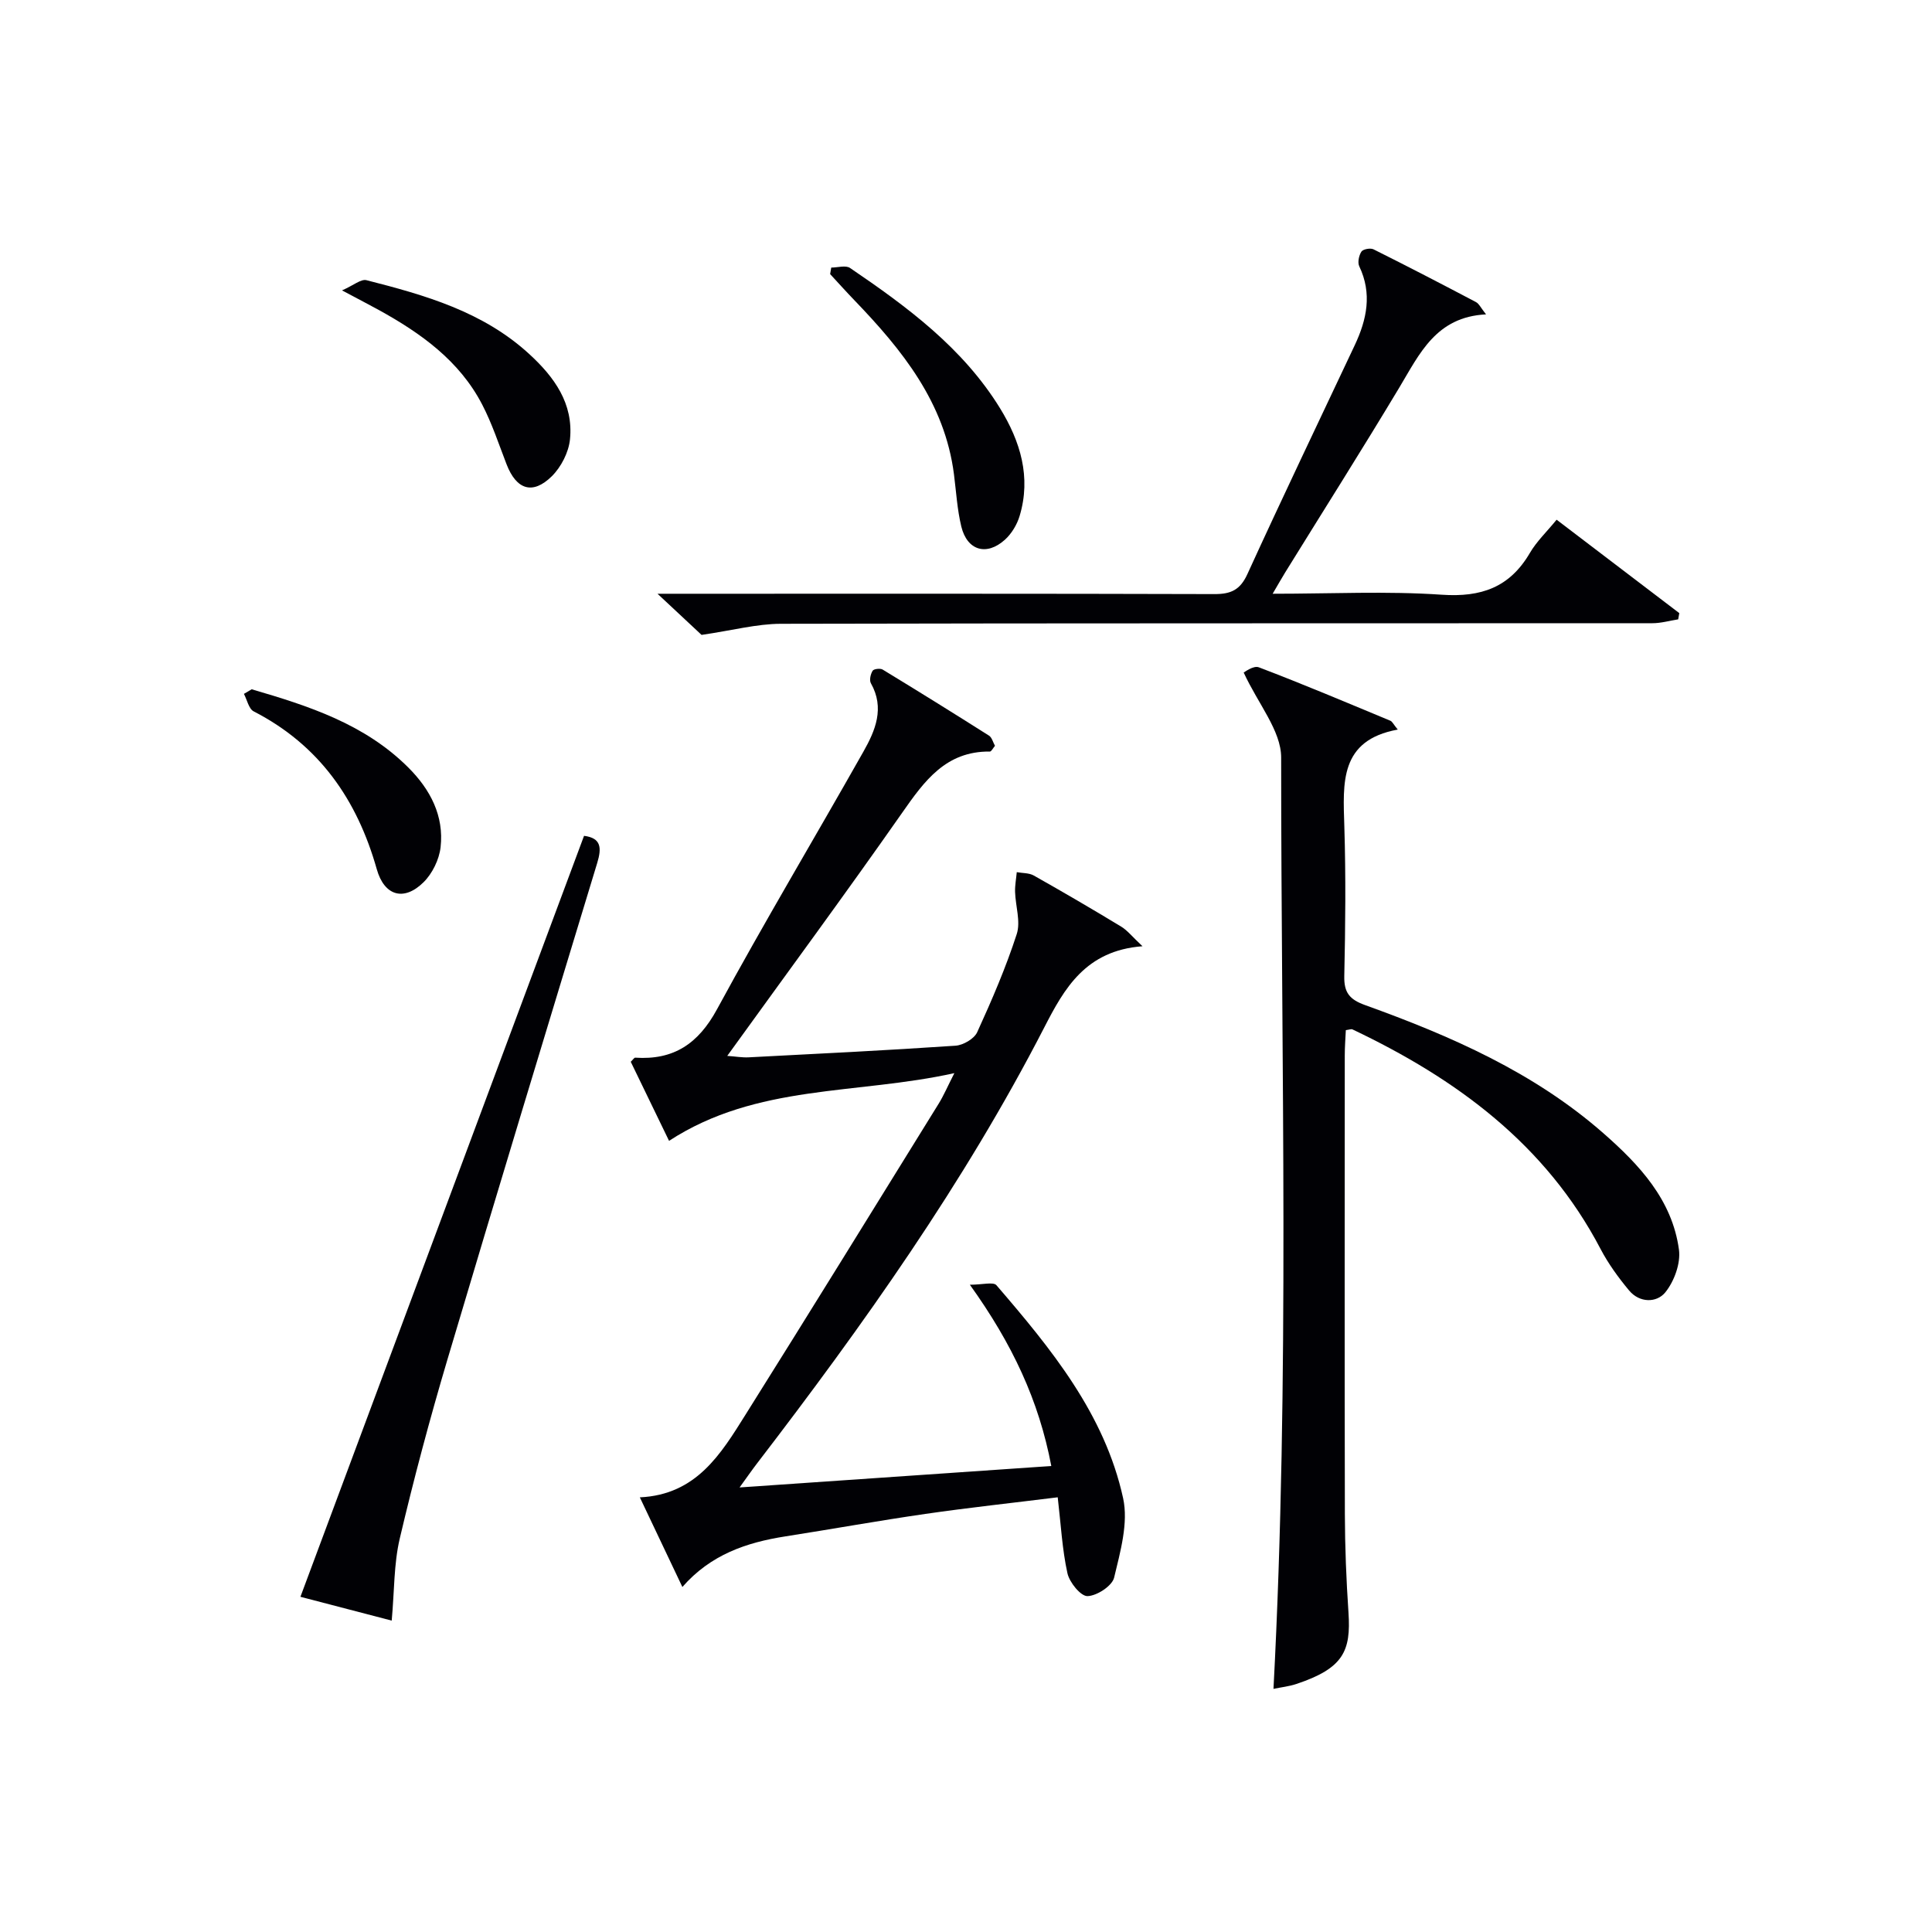
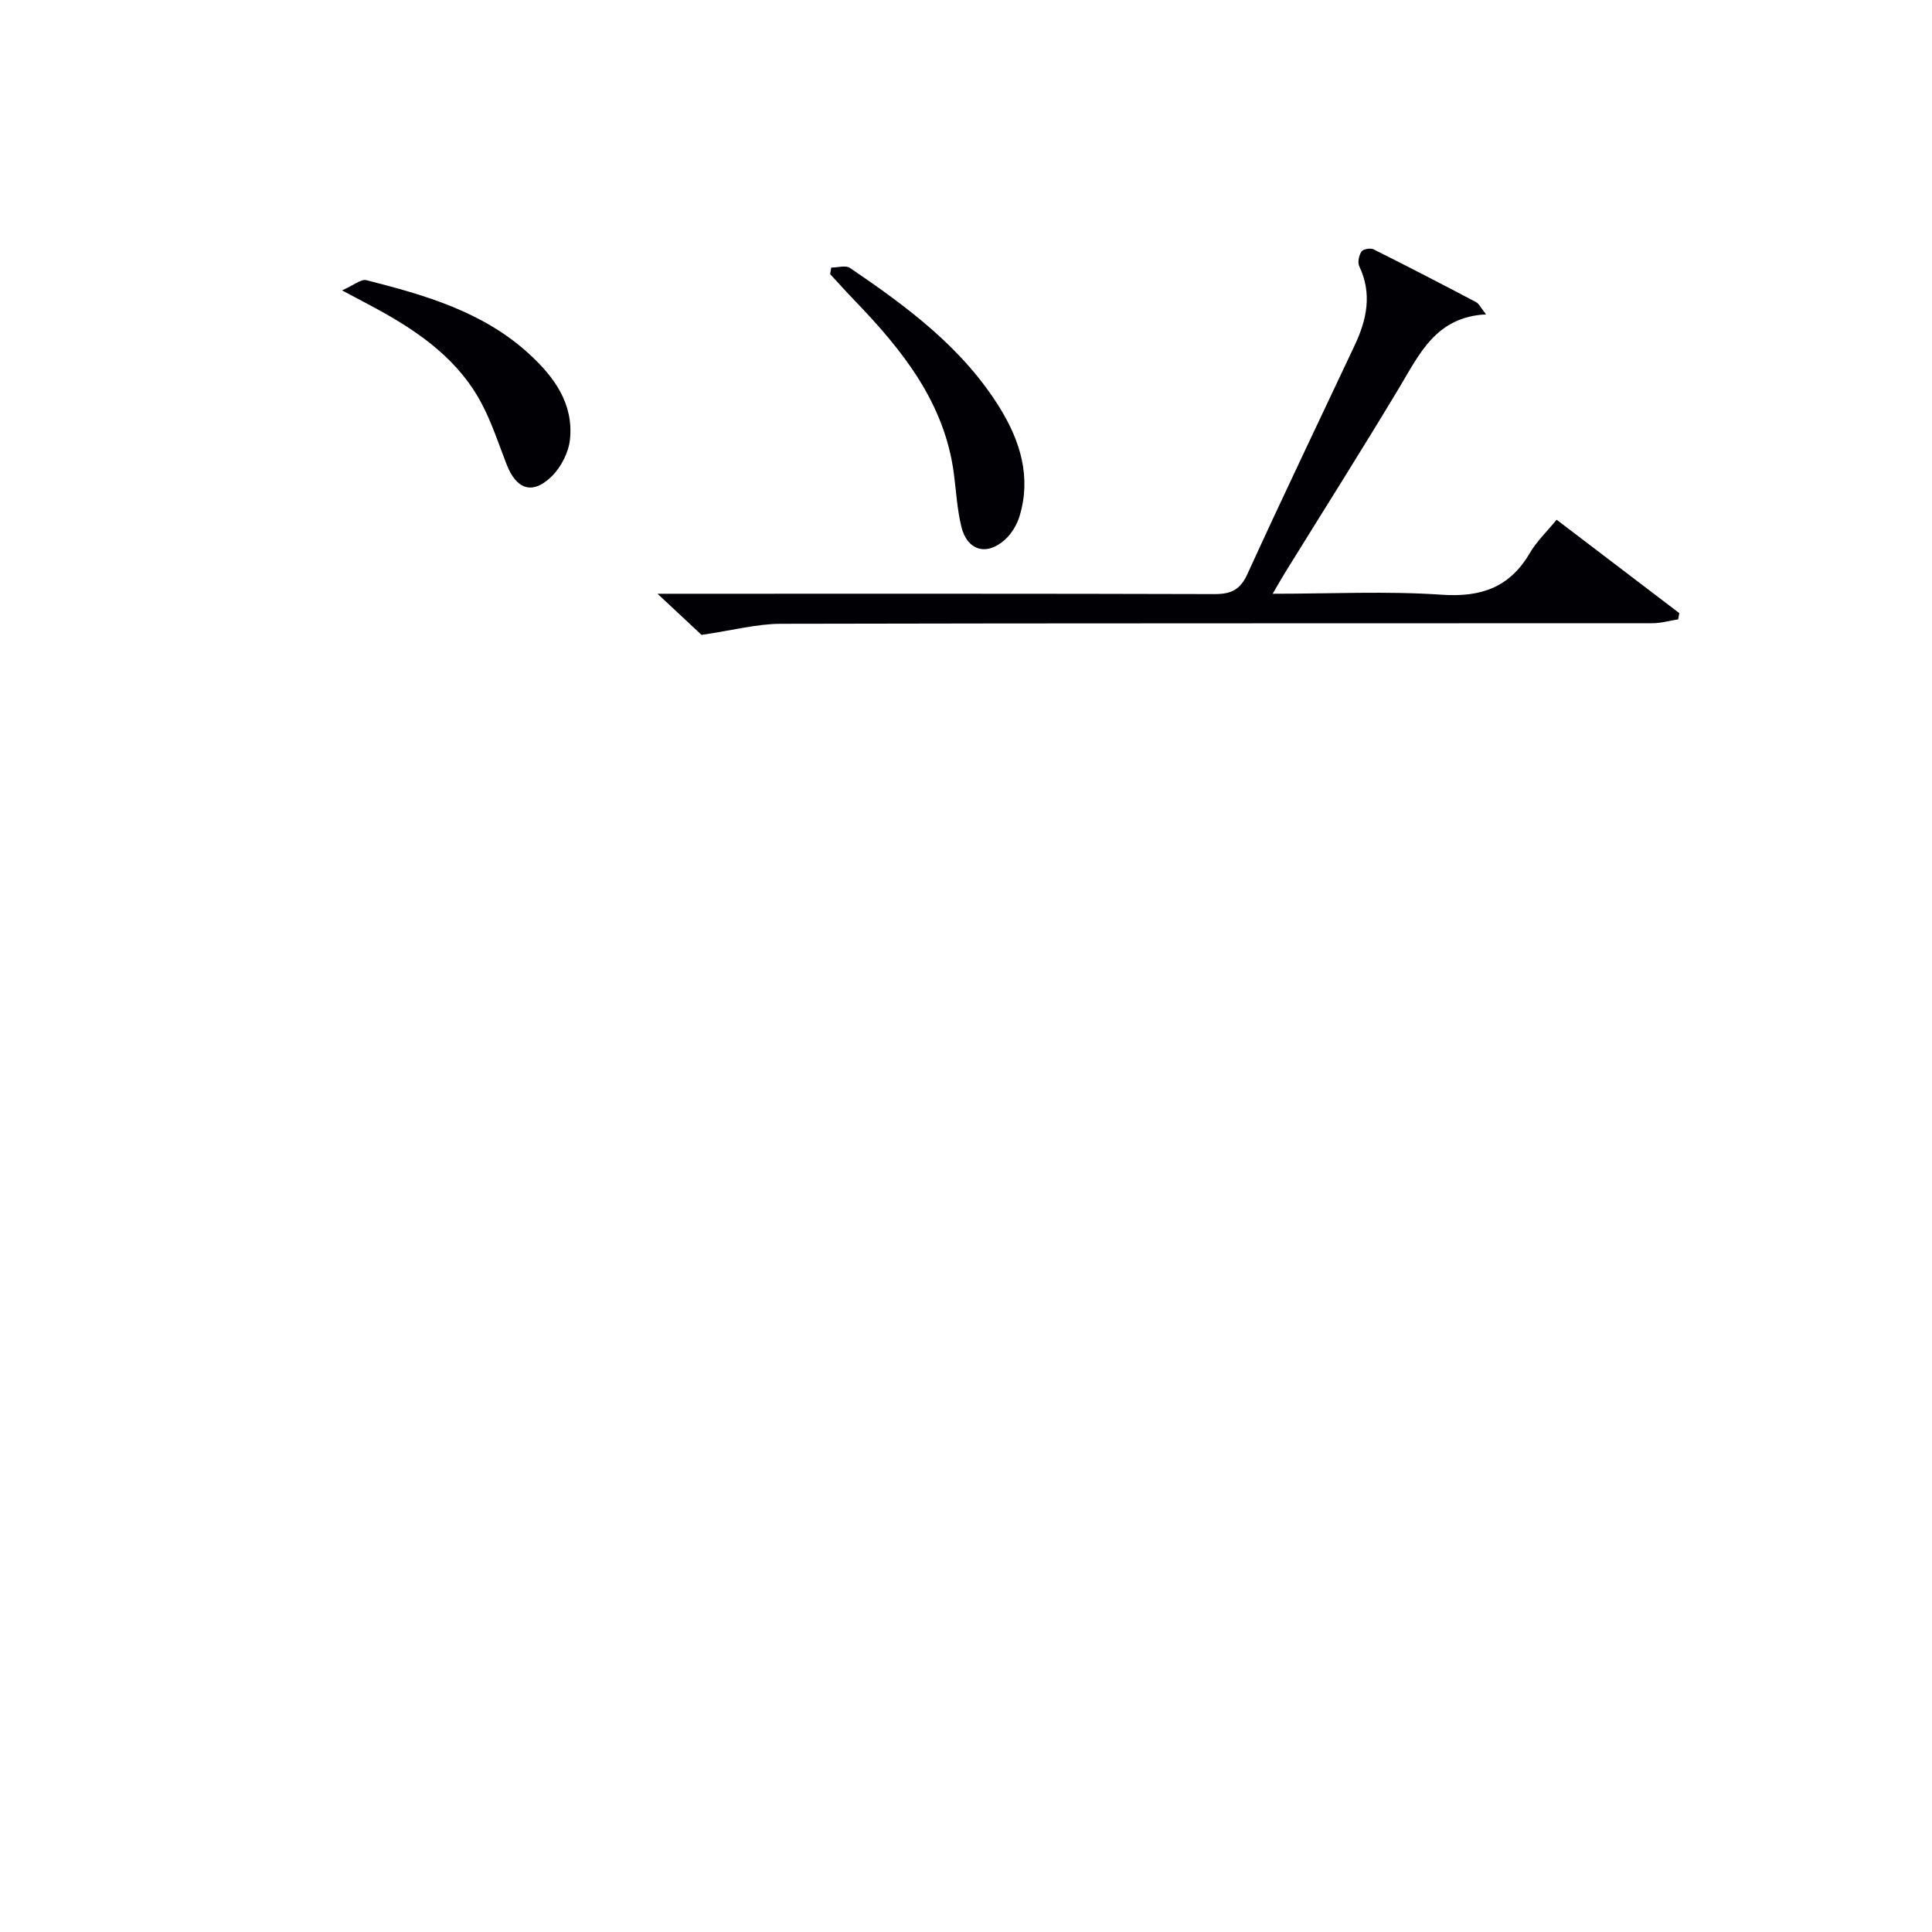
<svg xmlns="http://www.w3.org/2000/svg" enable-background="new 0 0 400 400" viewBox="0 0 400 400">
  <g fill="#010105">
-     <path d="m153.12 307.96c22.14-1.52 43.12-2.97 64.54-4.44-2.57-13.55-8.07-25.28-16.86-37.53 2.61 0 4.86-.64 5.5.1 11.33 13.16 22.42 26.68 26.23 44.1 1.12 5.13-.58 11.07-1.86 16.43-.41 1.73-3.58 3.79-5.52 3.84-1.4.03-3.73-2.84-4.15-4.74-1.09-4.95-1.35-10.08-2.01-15.72-9.4 1.17-18.43 2.14-27.4 3.44-9.68 1.4-19.31 3.14-28.97 4.65-8.06 1.26-15.49 3.77-21.34 10.48-2.92-6.14-5.68-11.97-8.81-18.56 11.71-.54 16.78-8.98 21.89-17.13 13.43-21.4 26.69-42.91 39.99-64.39 1.02-1.65 1.79-3.46 3.24-6.31-20.24 4.5-40.89 2.18-59.07 14.02-2.59-5.34-5.28-10.89-7.93-16.37.48-.46.72-.87.92-.85 7.96.53 13.06-2.87 16.95-10.04 9.75-17.97 20.25-35.52 30.3-53.32 2.47-4.37 4.45-9.02 1.55-14.16-.36-.63-.07-1.89.36-2.59.23-.38 1.58-.55 2.08-.24 7.38 4.49 14.72 9.05 22.02 13.68.6.38.82 1.38 1.23 2.1-.43.51-.75 1.19-1.05 1.19-9.11-.1-13.55 6.07-18.17 12.68-11.72 16.75-23.86 33.21-36.21 50.33 1.73.12 3.09.37 4.44.3 14.28-.74 28.56-1.44 42.83-2.41 1.59-.11 3.86-1.43 4.48-2.8 3.03-6.63 5.93-13.36 8.18-20.29.85-2.6-.25-5.82-.34-8.76-.04-1.35.23-2.72.35-4.08 1.19.22 2.54.14 3.53.7 6.08 3.43 12.11 6.95 18.08 10.57 1.29.78 2.28 2.07 4.42 4.07-11.79.89-16.19 8.75-20.34 16.82-16.59 32.23-37.49 61.62-59.49 90.29-1 1.3-1.92 2.64-3.59 4.94z" />
-     <path d="m278.64 213.28c-.08 1.7-.22 3.46-.22 5.23-.01 31.65-.05 63.31.02 94.96.02 6.81.29 13.63.75 20.42.52 7.91-1.01 11.5-10.79 14.76-1.53.51-3.17.68-4.74 1.01 3.39-64.34 1.58-128.59 1.59-192.82 0-5.55-4.77-11.1-7.76-17.6.16-.06 2.01-1.51 3.14-1.08 9.16 3.48 18.18 7.3 27.23 11.06.4.17.63.73 1.53 1.83-12.11 2.21-11.33 11.08-11.06 20.04.32 10.32.22 20.66-.01 30.98-.08 3.43 1.08 4.86 4.3 6.02 17.74 6.39 34.94 13.9 49.33 26.52 7.46 6.54 14.26 13.8 15.66 24.12.38 2.83-.98 6.55-2.82 8.83-1.78 2.2-5.33 2.24-7.52-.4-2.21-2.66-4.29-5.52-5.89-8.57-11.36-21.7-29.88-35.26-51.38-45.47-.24-.11-.62.06-1.36.16z" />
    <path d="m136.13 122.93h6.83c36.15 0 72.31-.04 108.46.07 3.42.01 5.34-.85 6.84-4.14 7.25-15.87 14.79-31.61 22.23-47.4 2.5-5.31 3.63-10.67.93-16.33-.38-.8-.07-2.25.45-3.04.34-.51 1.86-.79 2.5-.47 7.12 3.55 14.17 7.21 21.21 10.92.64.34 1.01 1.19 2.09 2.55-10.36.51-13.76 8.16-17.97 15.17-7.7 12.83-15.71 25.48-23.58 38.2-.75 1.22-1.46 2.47-2.63 4.47 12.2 0 23.65-.58 35.01.2 8.18.56 14.07-1.52 18.24-8.64 1.4-2.4 3.5-4.39 5.54-6.89 8.64 6.58 17.02 12.96 25.4 19.34-.08.43-.15.86-.23 1.29-1.78.28-3.56.8-5.34.8-60.15.04-120.29-.02-180.44.12-4.99.01-9.98 1.36-16.42 2.3-1.76-1.65-4.88-4.56-9.12-8.52z" />
-     <path d="m120.92 173.05c3.57.45 3.67 2.5 2.73 5.61-10.42 34.28-20.84 68.56-31.04 102.9-3.63 12.23-6.93 24.58-9.85 37-1.23 5.25-1.1 10.82-1.66 16.97-6.6-1.72-12.76-3.33-18.9-4.93 19.61-52.6 39.1-104.9 58.72-157.55z" />
    <path d="m172.1 55.4c1.32 0 2.99-.53 3.89.08 11.86 8.06 23.38 16.57 31.06 29.05 4.19 6.82 6.48 14.24 4.05 22.3-.54 1.8-1.67 3.68-3.06 4.93-3.8 3.41-7.8 2.22-9.01-2.74-.85-3.51-1.06-7.19-1.52-10.8-1.9-14.87-10.72-25.77-20.62-36.06-1.71-1.77-3.35-3.61-5.02-5.41.07-.44.15-.89.23-1.35z" />
    <path d="m70.81 60.12c2.39-1.04 3.93-2.4 5.06-2.11 12.1 3.08 24.09 6.49 33.65 15.24 5.24 4.79 9.24 10.3 8.49 17.71-.27 2.68-1.83 5.73-3.76 7.64-3.98 3.92-7.34 2.78-9.37-2.47-1.61-4.16-3.01-8.45-5.06-12.39-4.71-9.07-12.69-14.76-21.39-19.56-2.04-1.12-4.1-2.18-7.62-4.06z" />
-     <path d="m52.11 142.71c11.79 3.44 23.43 7.19 32.46 16.23 4.52 4.53 7.38 9.96 6.65 16.46-.29 2.56-1.71 5.47-3.54 7.27-4.06 4-8.11 2.82-9.67-2.7-4.07-14.41-11.91-25.71-25.49-32.69-1.02-.53-1.36-2.38-2.02-3.62.55-.32 1.08-.63 1.61-.95z" />
  </g>
</svg>